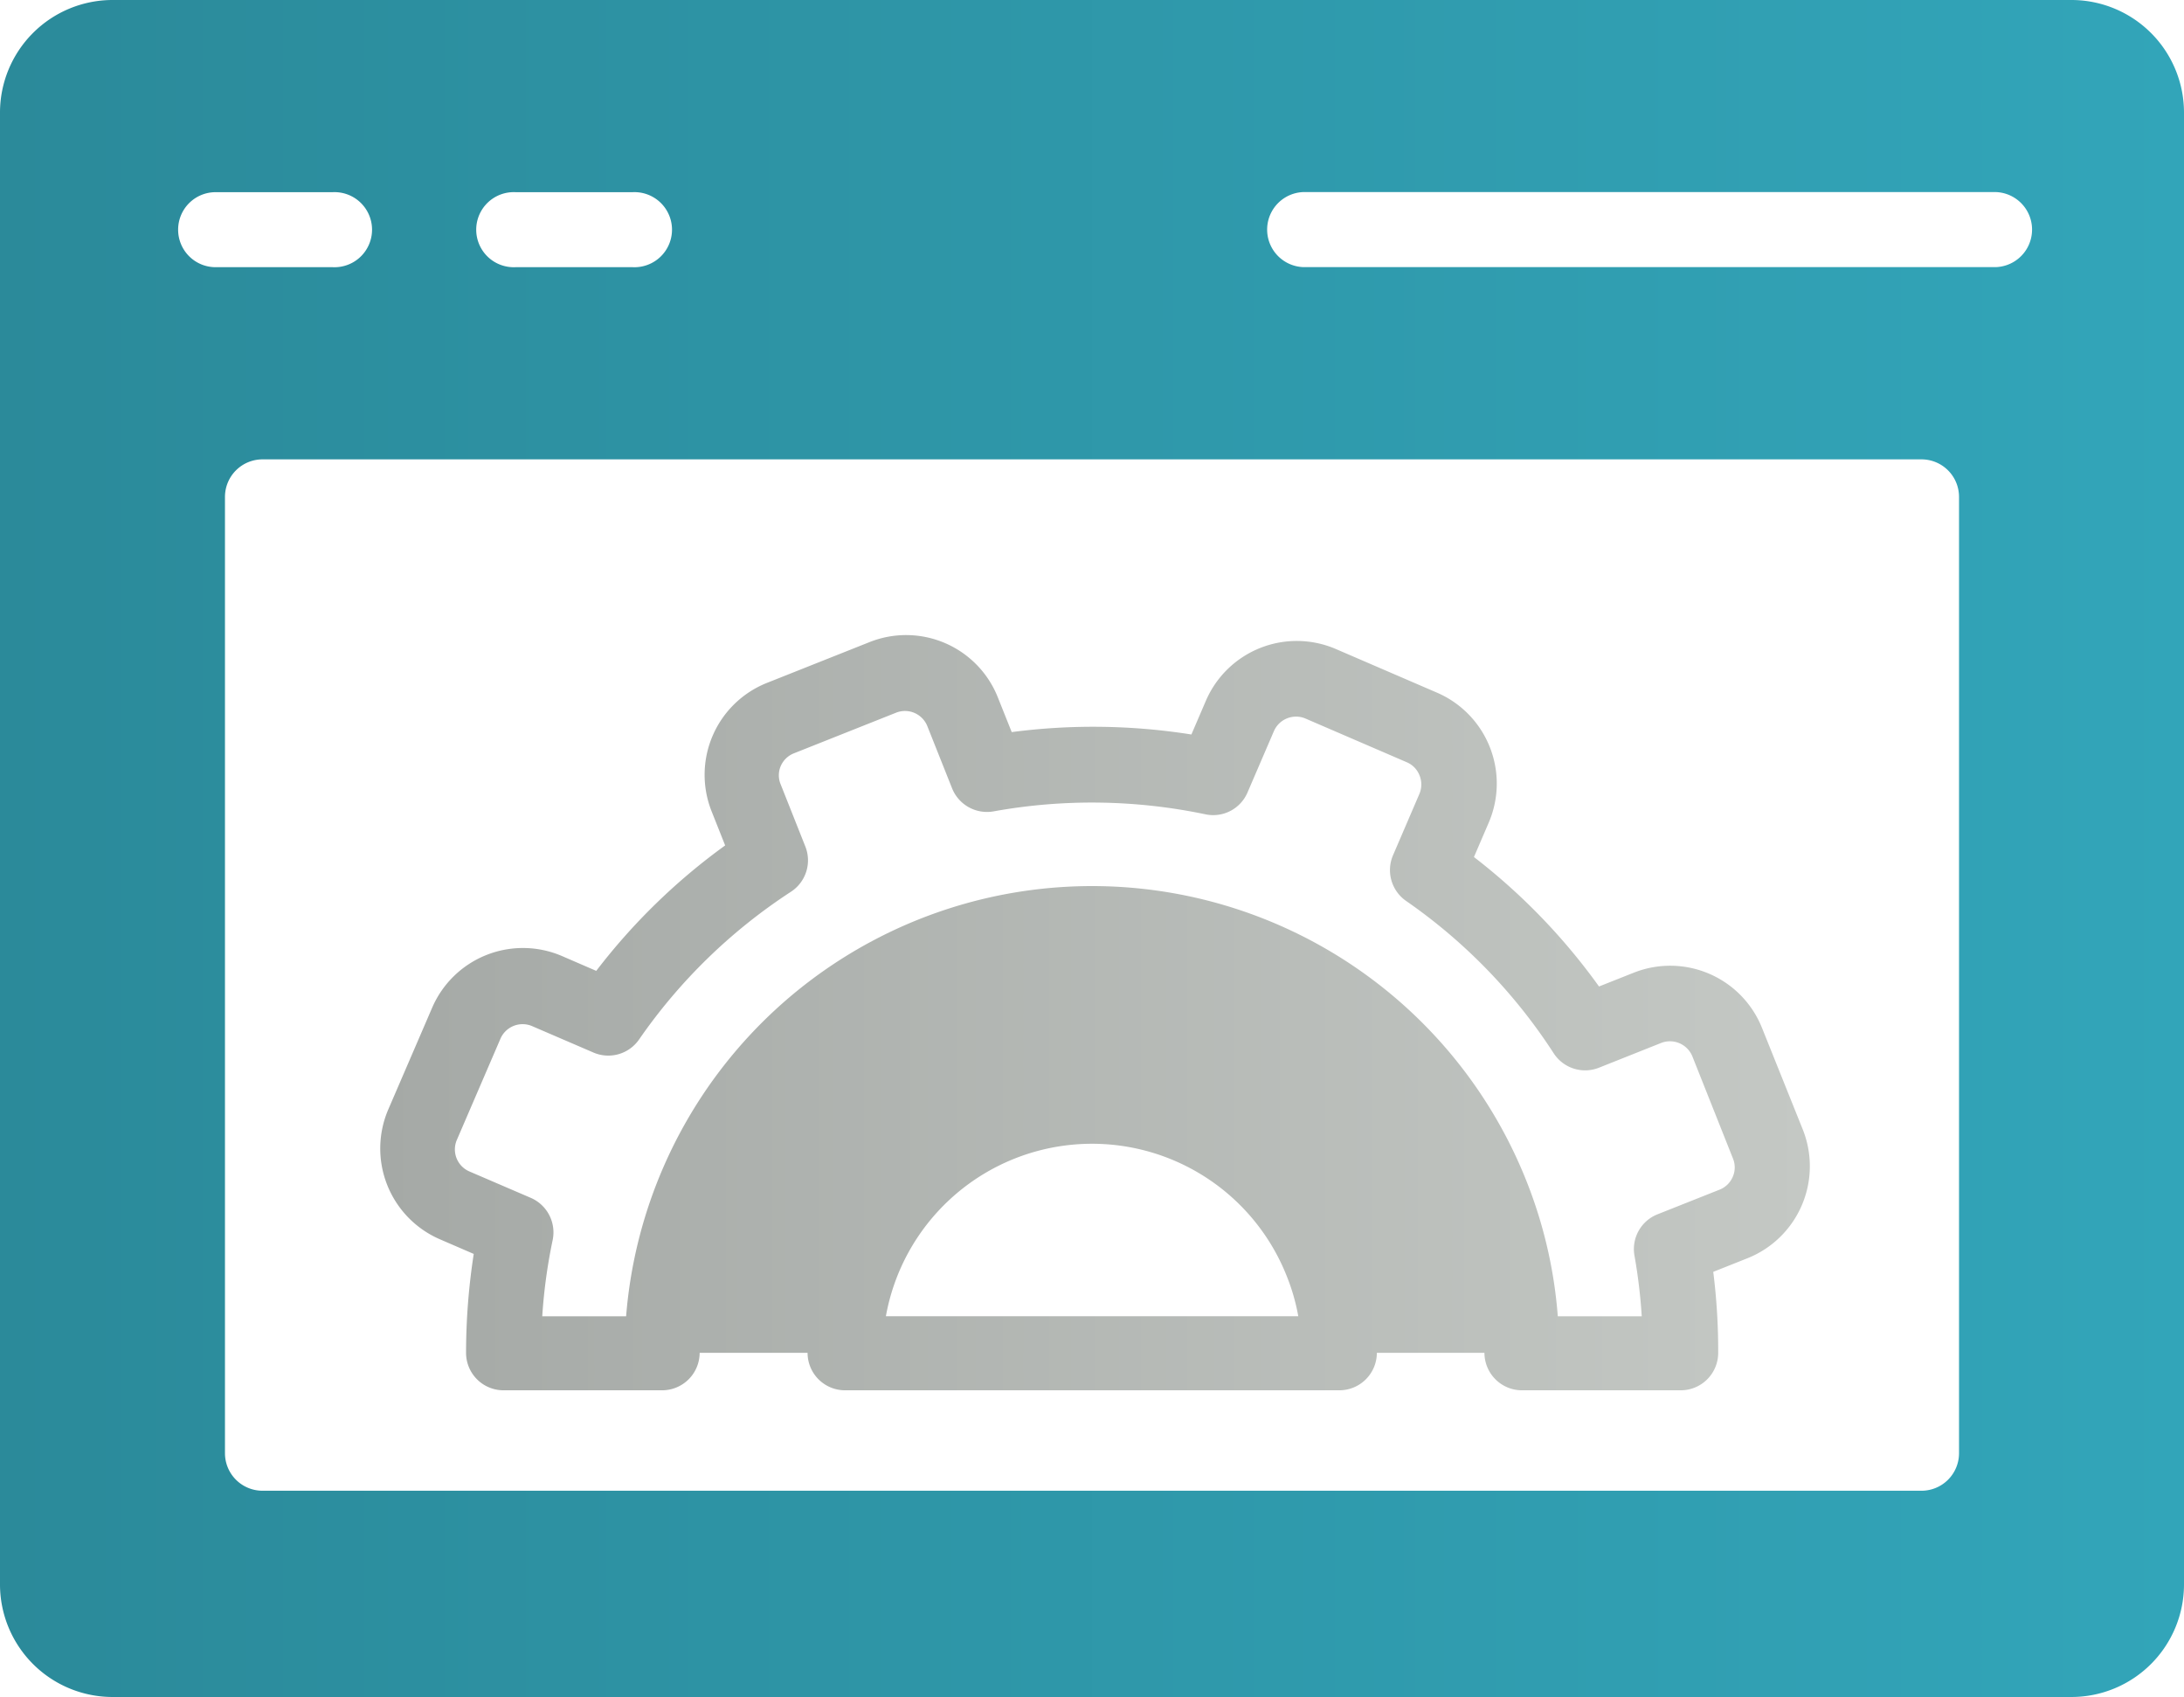
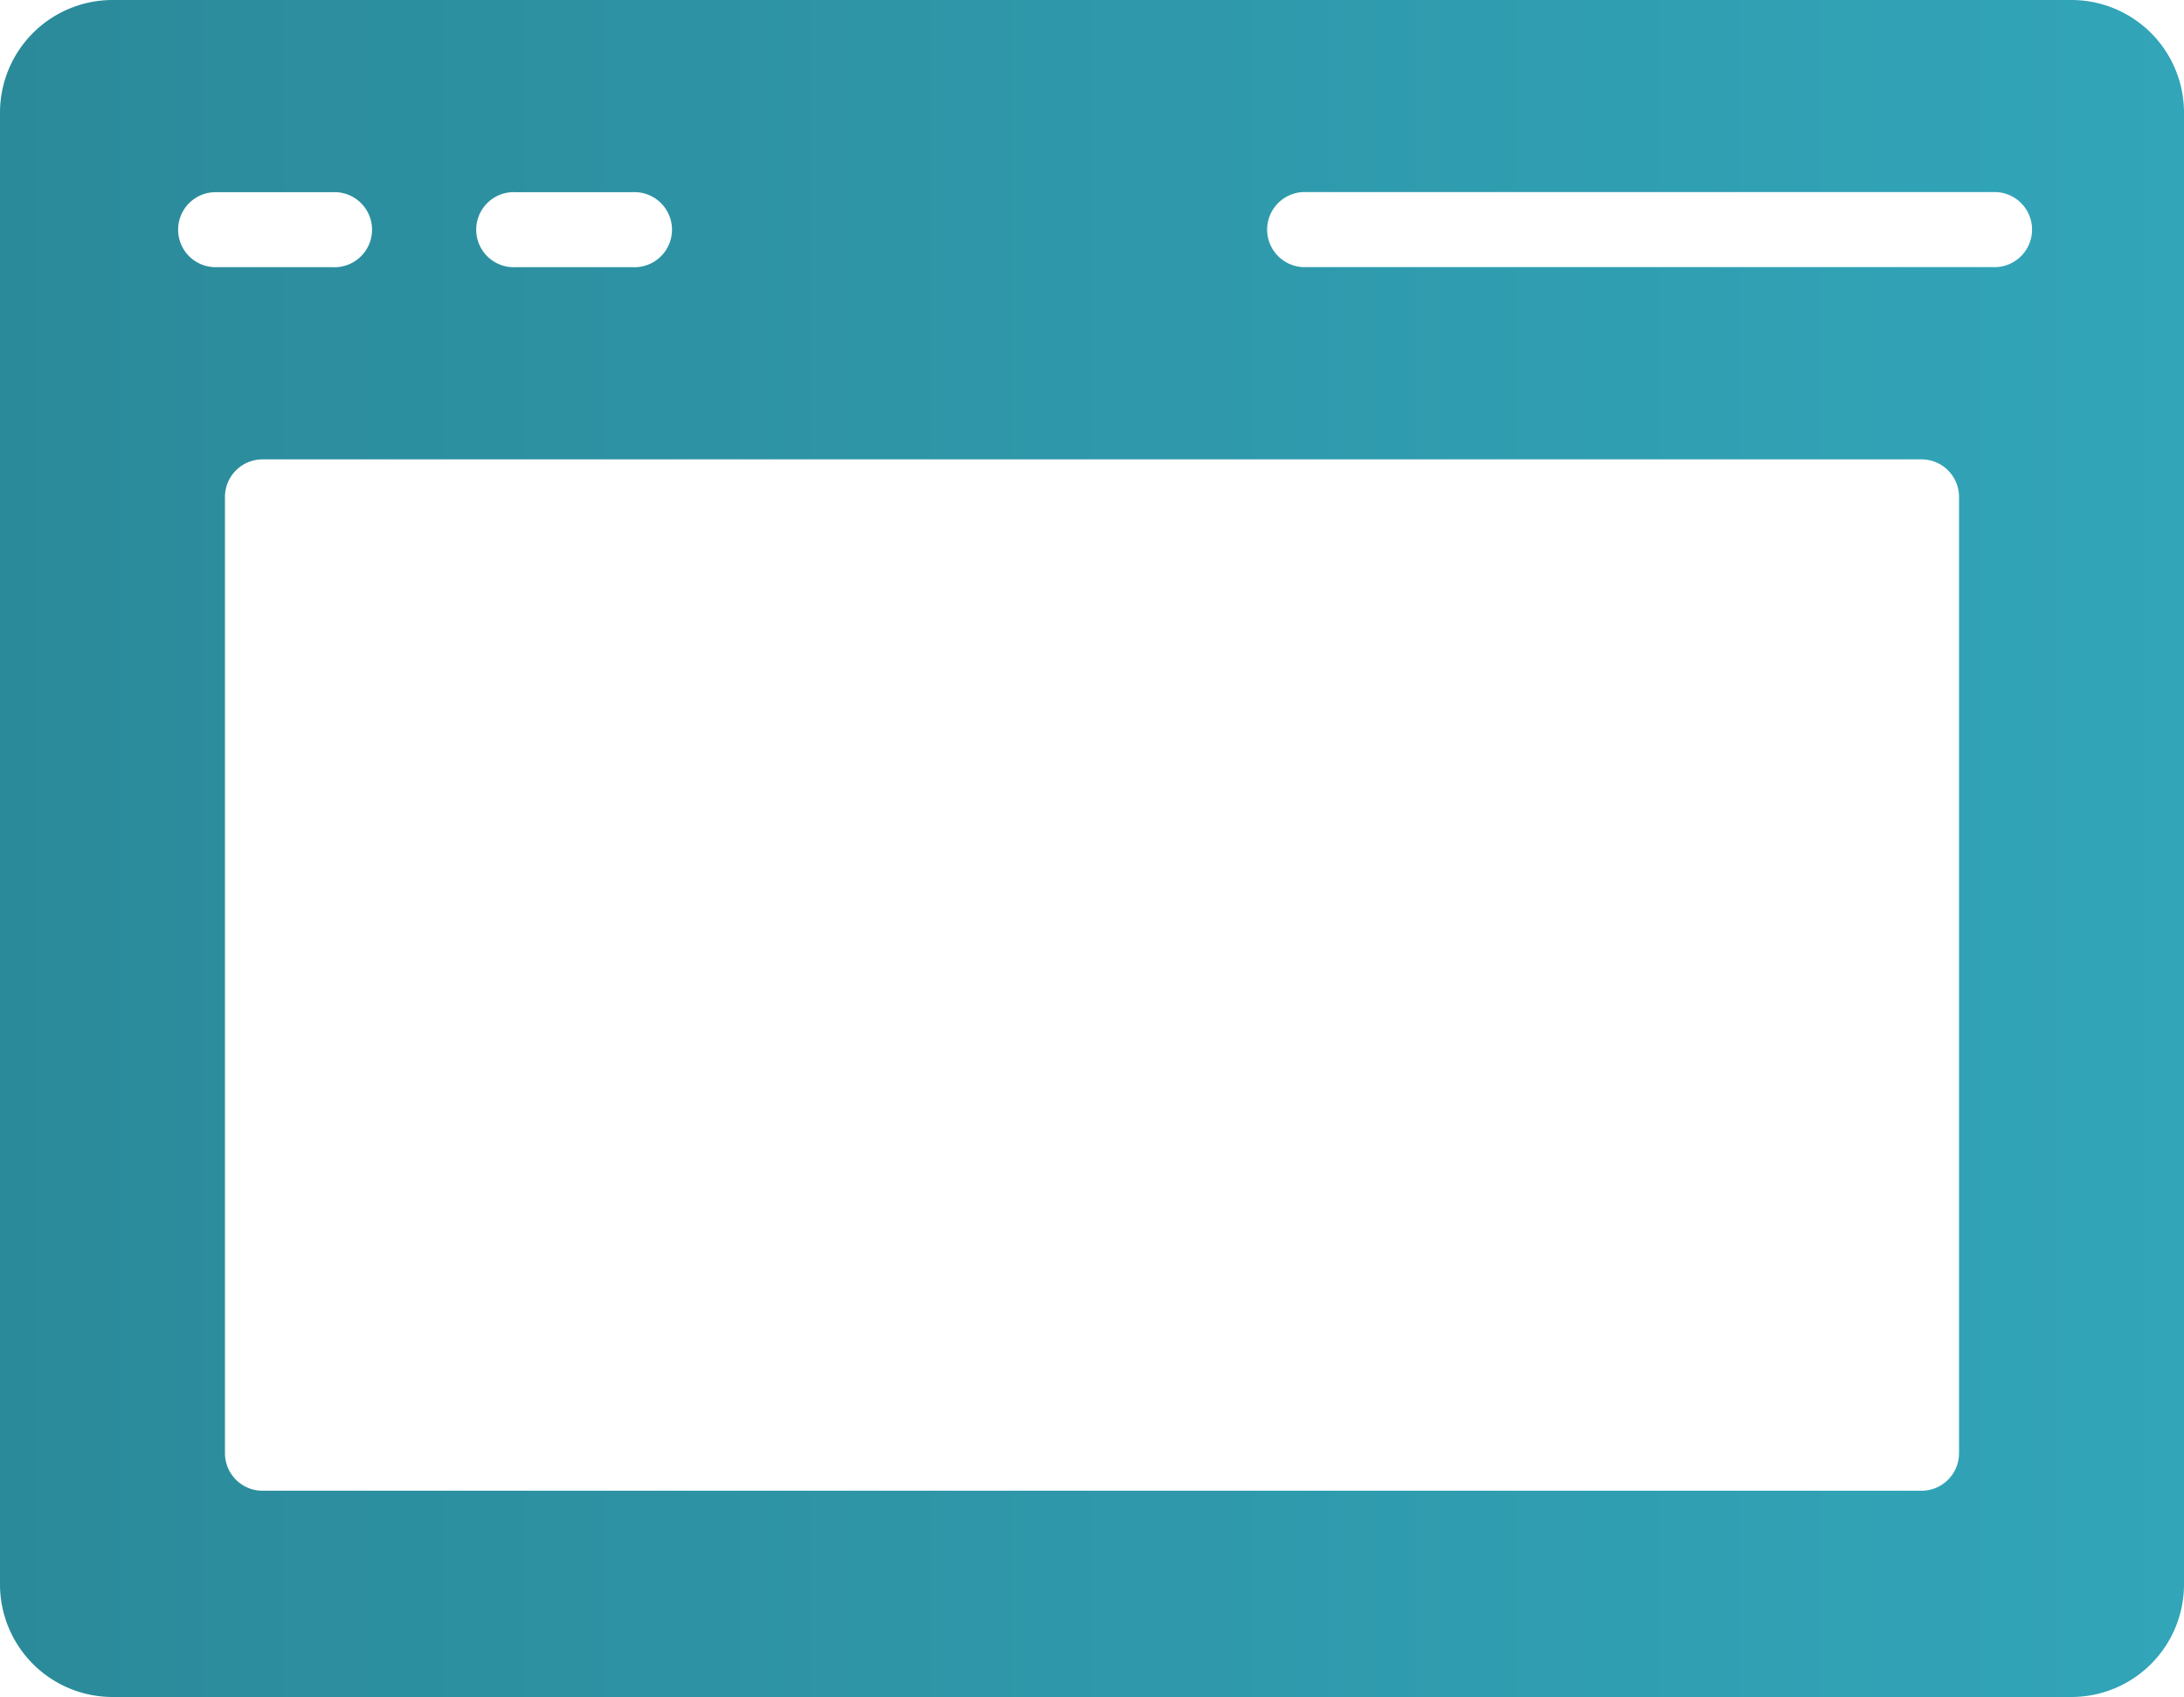
<svg xmlns="http://www.w3.org/2000/svg" id="Layer_1" data-name="Layer 1" viewBox="0 0 256 198.87">
  <defs>
    <style>.cls-1{fill:url(#linear-gradient);}.cls-2{fill:url(#linear-gradient-2);}</style>
    <linearGradient id="linear-gradient" x1="876.54" y1="559.35" x2="1044.14" y2="559.35" gradientUnits="userSpaceOnUse">
      <stop offset="0" stop-color="#a5a9a6" />
      <stop offset="1" stop-color="#c4c8c4" />
    </linearGradient>
    <linearGradient id="linear-gradient-2" x1="832" y1="540" x2="1088" y2="540" gradientUnits="userSpaceOnUse">
      <stop offset="0" stop-color="#2b8a9a" />
      <stop offset="1" stop-color="#32a5b9" />
    </linearGradient>
  </defs>
-   <path class="cls-1" d="M1038.55,561.06a11.59,11.59,0,0,0-15.06-6.5l-4.06,1.61A72.55,72.55,0,0,0,1004.77,541l1.72-4a11.6,11.6,0,0,0-6-15.24l-11.87-5.12a11.6,11.6,0,0,0-15.25,6l-1.72,4a73.54,73.54,0,0,0-21.06-.28l-1.62-4.05a11.57,11.57,0,0,0-15.06-6.49l-12,4.77a11.59,11.59,0,0,0-6.5,15.05l1.59,4a72.6,72.6,0,0,0-15.11,14.7l-4-1.73a11.59,11.59,0,0,0-15.24,6.06l-5.12,11.87a11.59,11.59,0,0,0,6,15.24l4,1.73a75.94,75.94,0,0,0-.9,11.58,4.39,4.39,0,0,0,4.4,4.4h18.59a4.4,4.4,0,0,0,4.39-4.39h12.65a4.39,4.39,0,0,0,4.39,4.39H989a4.4,4.4,0,0,0,4.39-4.39H1006a4.4,4.4,0,0,0,4.4,4.39H1029a4.39,4.39,0,0,0,4.4-4.39,73.52,73.52,0,0,0-.58-9.49l4-1.59a11.61,11.61,0,0,0,6.5-15.08ZM935.84,594.81a24.55,24.55,0,0,1,47-4.67,23.93,23.93,0,0,1,1.34,4.67Zm99.27-16.34a2.8,2.8,0,0,1-1.55,1.51l-7.28,2.89a4.38,4.38,0,0,0-2.69,4.86,63.63,63.63,0,0,1,.85,7.09h-9.84a54,54,0,0,0-3.67-15.84,54.79,54.79,0,0,0-105.54,15.84h-9.83a63,63,0,0,1,1.22-8.93,4.41,4.41,0,0,0-2.56-4.95l-7.21-3.1a2.81,2.81,0,0,1-1.46-3.69l5.12-11.88a2.83,2.83,0,0,1,3.69-1.46l7.2,3.1a4.39,4.39,0,0,0,5.35-1.53,64.31,64.31,0,0,1,17.8-17.31,4.39,4.39,0,0,0,1.69-5.3l-2.89-7.28a2.74,2.74,0,0,1,0-2.14,2.8,2.8,0,0,1,1.54-1.5l12-4.77a2.82,2.82,0,0,1,3.64,1.56l2.91,7.31a4.41,4.41,0,0,0,4.86,2.7,64.94,64.94,0,0,1,24.82.34,4.37,4.37,0,0,0,4.95-2.56l3.1-7.2a2.83,2.83,0,0,1,3.69-1.46l11.87,5.12a2.76,2.76,0,0,1,1.5,1.54,2.83,2.83,0,0,1,0,2.14l-3.1,7.21a4.4,4.4,0,0,0,1.52,5.36A64,64,0,0,1,1014.12,564a4.39,4.39,0,0,0,5.3,1.69l7.31-2.91a2.84,2.84,0,0,1,3.64,1.57l4.77,12A2.74,2.74,0,0,1,1035.11,578.47Z" transform="translate(-832 -440.57)" />
  <path class="cls-2" d="M845.18,440.57A13.2,13.2,0,0,0,832,453.75v172.5a13.2,13.2,0,0,0,13.18,13.18h229.64A13.2,13.2,0,0,0,1088,626.25V453.75a13.2,13.2,0,0,0-13.18-13.18Zm47.25,22.52h13.73a4.4,4.4,0,1,1,0,8.79H892.43a4.4,4.4,0,1,1,0-8.79Zm-39.55,4.39a4.39,4.39,0,0,1,4.39-4.39H871a4.4,4.4,0,1,1,0,8.79H857.27A4.39,4.39,0,0,1,852.88,467.48Zm208.75,143.39a4.4,4.4,0,0,1-4.39,4.39H862.76a4.4,4.4,0,0,1-4.39-4.39V498.8a4.4,4.4,0,0,1,4.39-4.4h194.48a4.4,4.4,0,0,1,4.39,4.4Zm4.4-139H984.72a4.4,4.4,0,0,1,0-8.79H1066a4.4,4.4,0,0,1,0,8.79Z" transform="translate(-832 -440.57)" />
</svg>